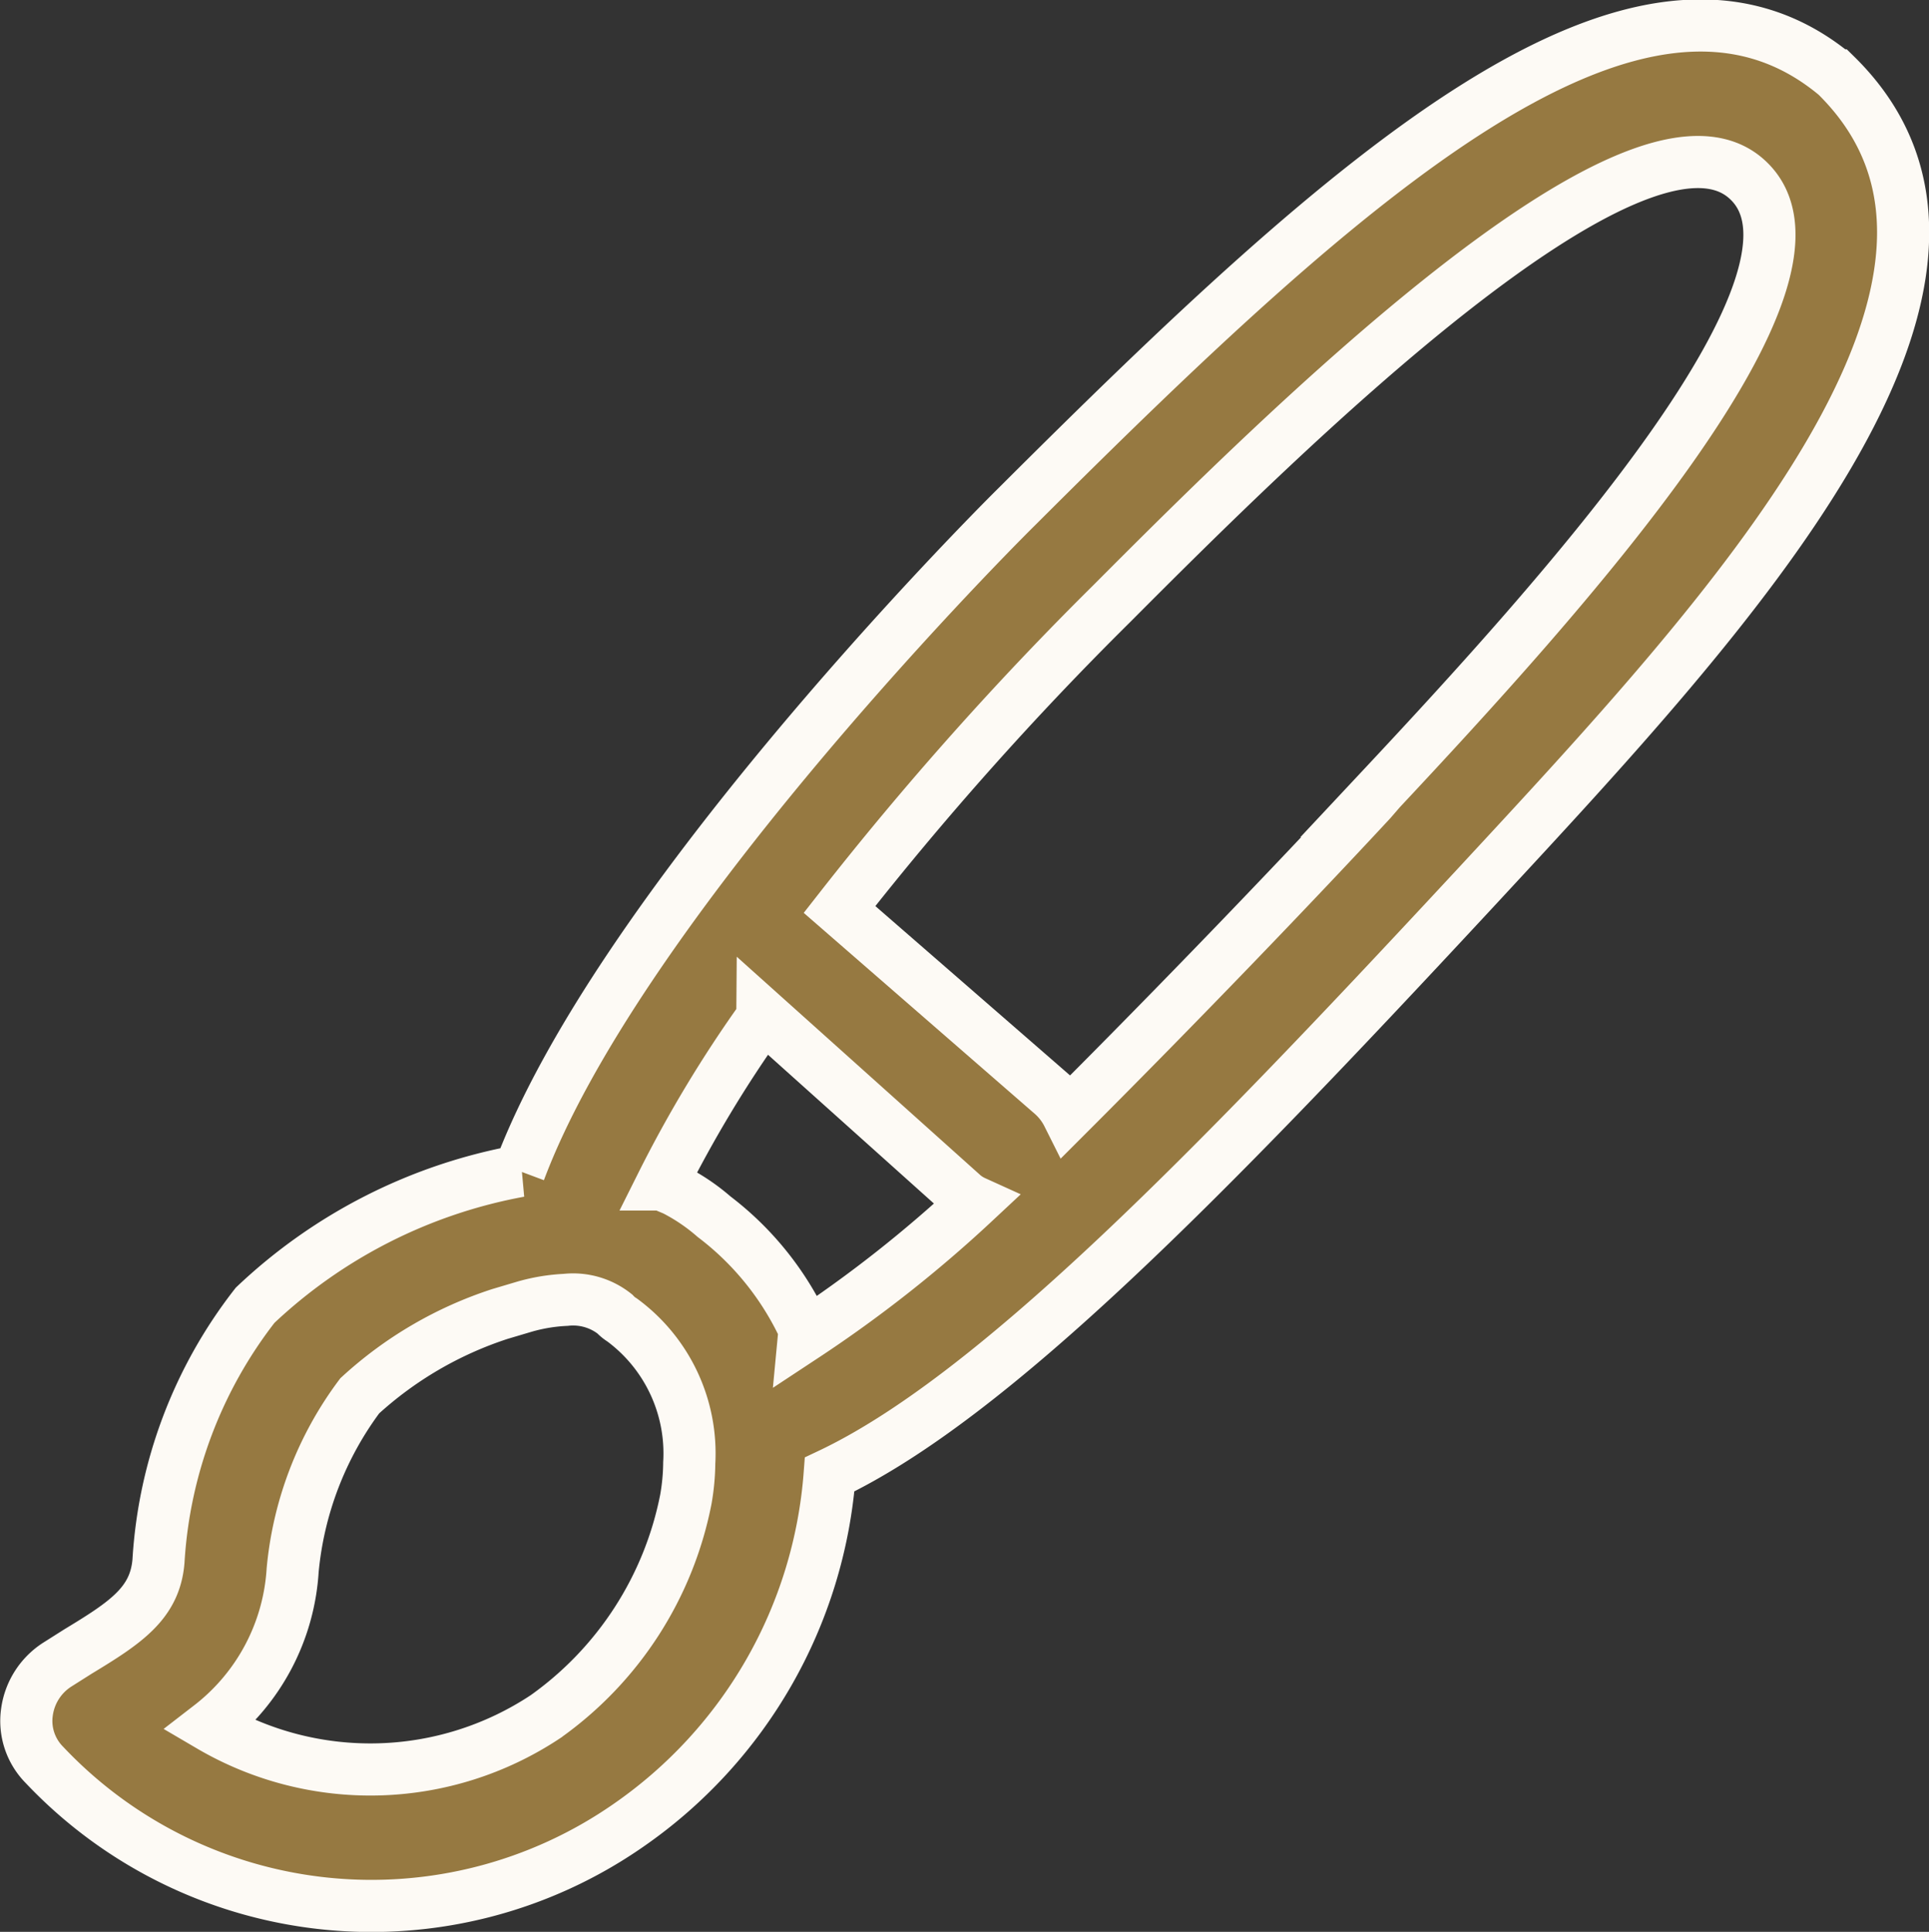
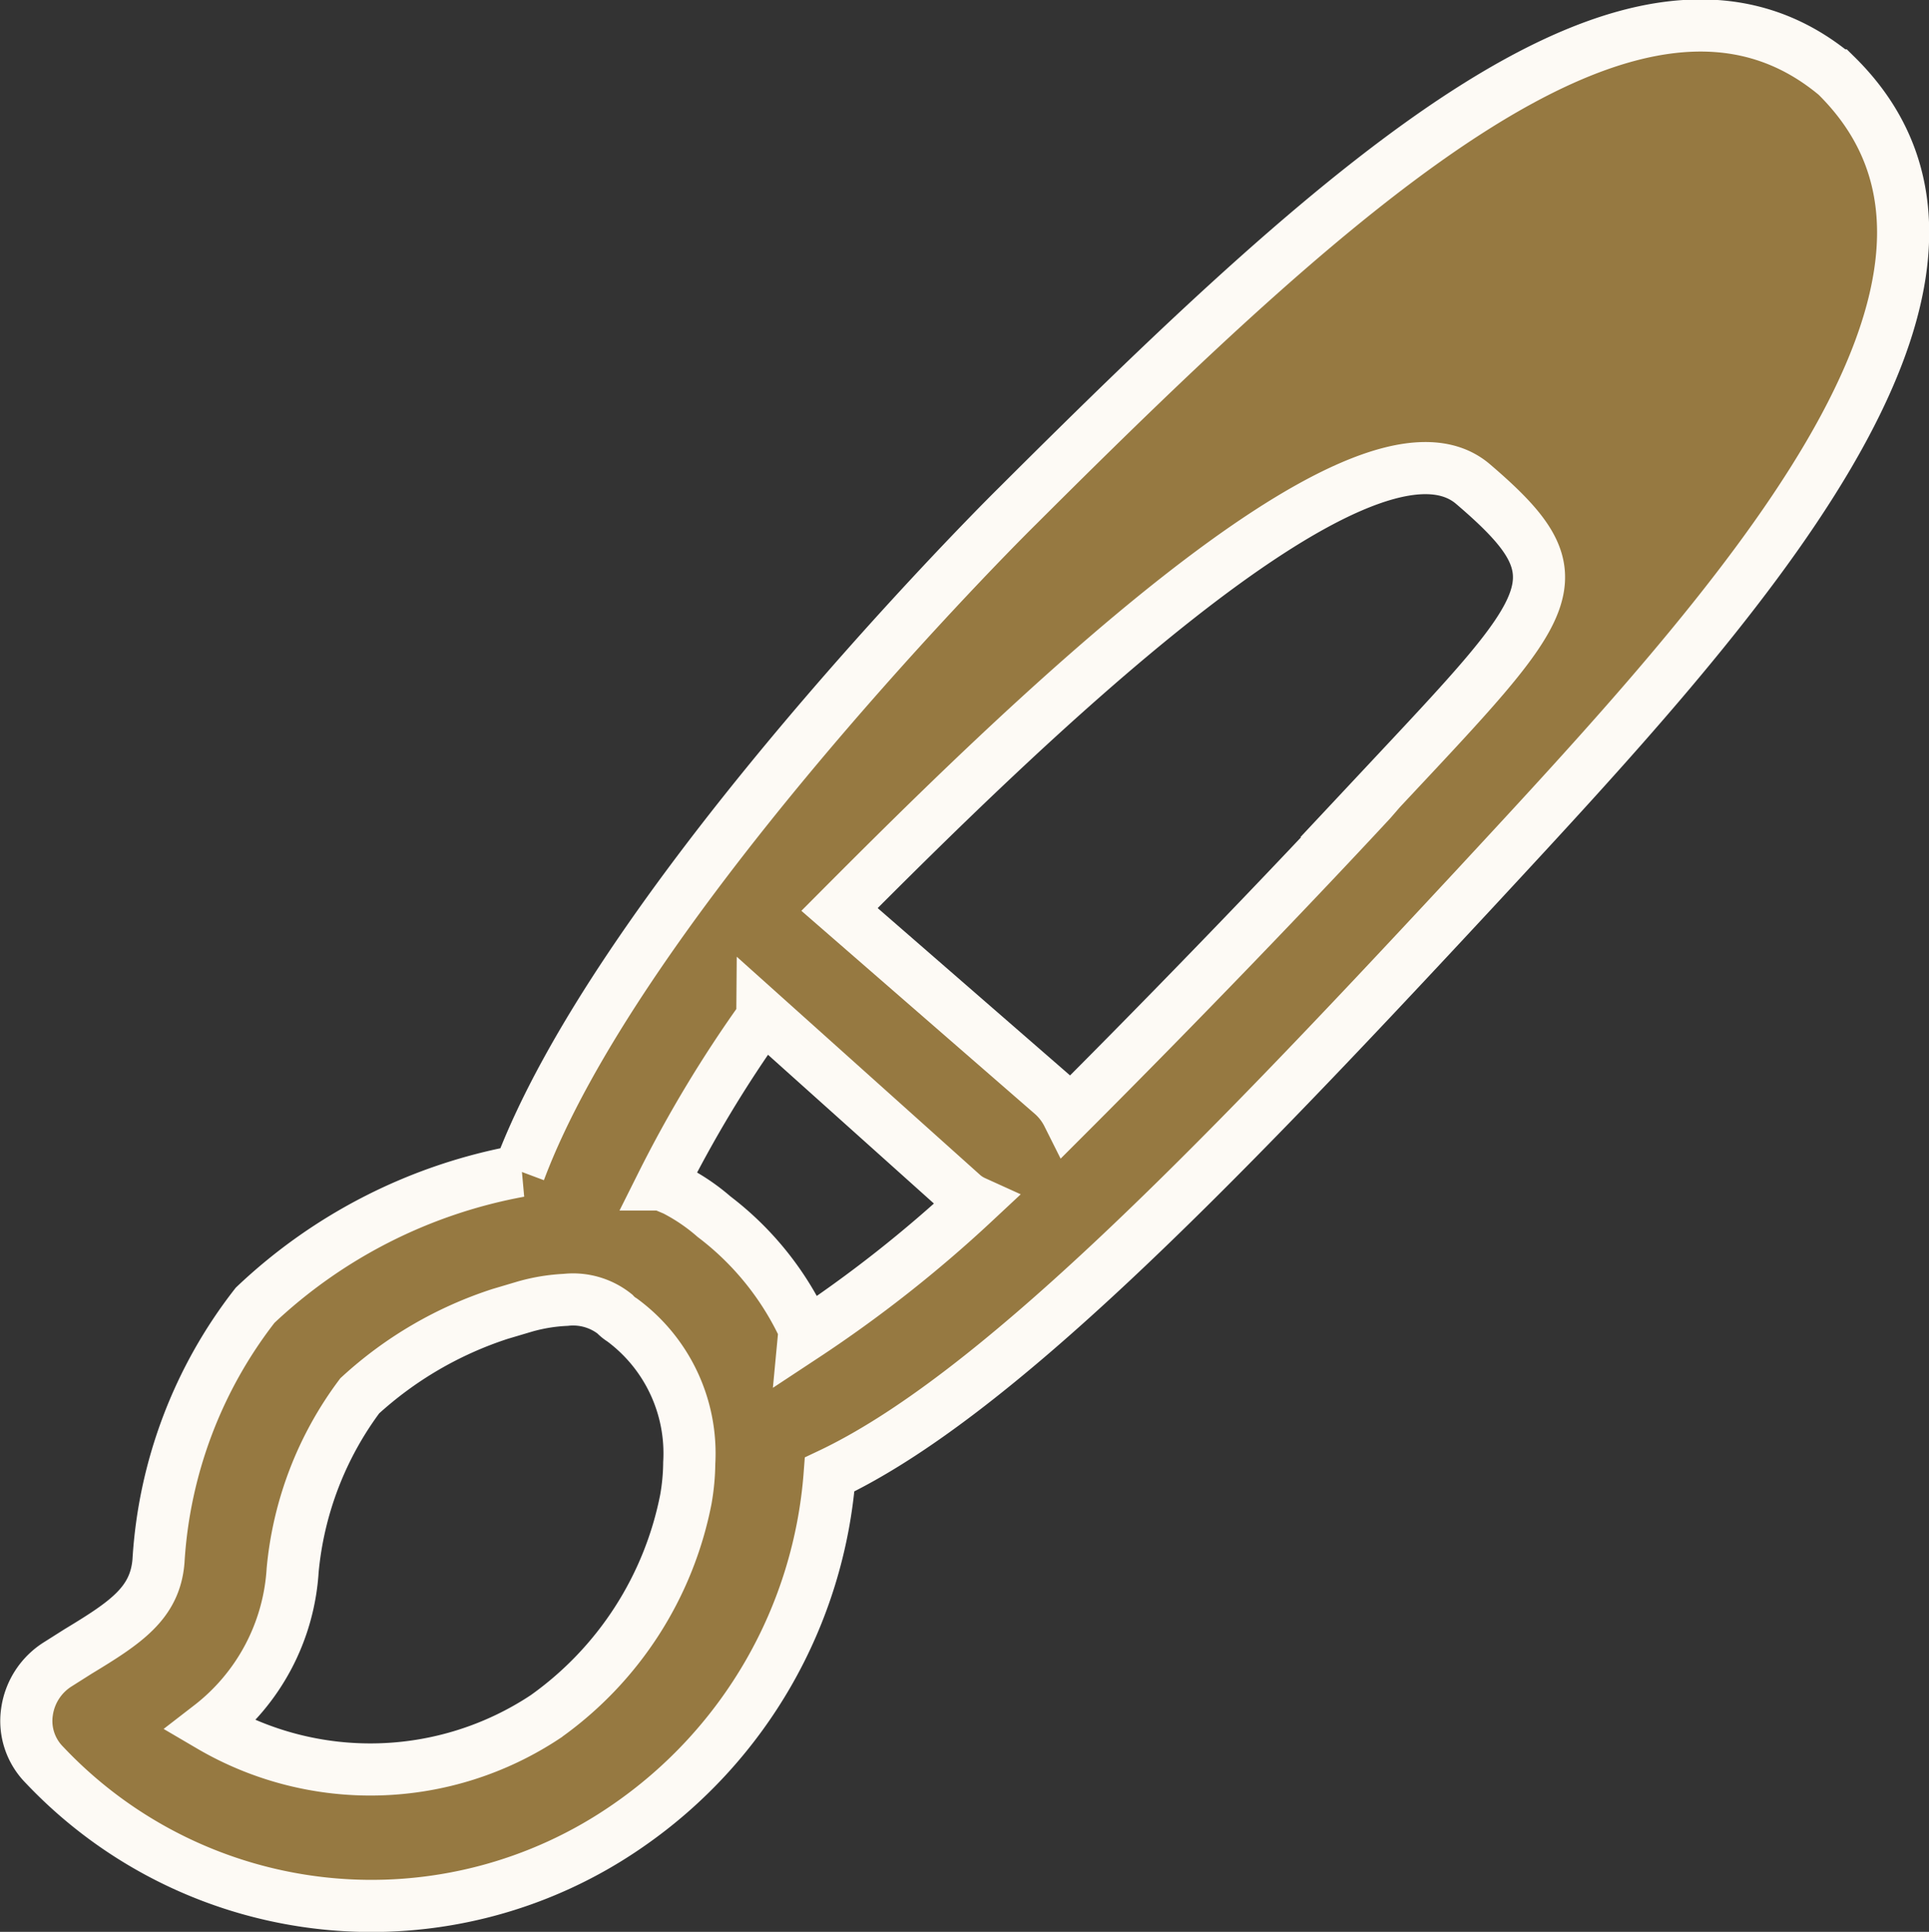
<svg xmlns="http://www.w3.org/2000/svg" width="92.5" height="92.641" viewBox="0 0 92.5 92.641">
  <rect x="0" y="0" width="92.5" height="92.641" fill="#333333" stroke="none" />
-   <path id="RENDERING_METAL_AND_GEMSTONES" data-name="RENDERING METAL AND GEMSTONES" d="M192.318,37c-9.364-7.82-23.3,4.73-39.224,20.625-2.349,2.317-19.307,19.629-23.907,31.921h0a24.97,24.97,0,0,0-12.678,6.436,22.073,22.073,0,0,0-4.633,12.26c-.161,2.027-1.577,2.961-3.861,4.344l-.965.611a3.218,3.218,0,0,0-1.48,2.285,2.992,2.992,0,0,0,.837,2.542,21.57,21.57,0,0,0,28,2.9,22.527,22.527,0,0,0,9.653-16.829c7.755-3.668,18.02-14.191,30.665-27.8l.418-.45C187.17,62.868,202.229,46.747,192.319,37ZM140.833,82.047l9.653,8.656a2.278,2.278,0,0,0,.515.322,61.861,61.861,0,0,1-8.173,6.436,2.043,2.043,0,0,0,0-.386,14.294,14.294,0,0,0-4.312-5.342,9.41,9.41,0,0,0-1.9-1.287l-.611-.257a59.639,59.639,0,0,1,4.827-8.012ZM130.44,115.705a15.189,15.189,0,0,1-16.089.451,10.233,10.233,0,0,0,3.958-7.466,16.5,16.5,0,0,1,3.218-8.366,18.347,18.347,0,0,1,6.725-3.926l1.191-.354h0a8.569,8.569,0,0,1,1.963-.322,3.218,3.218,0,0,1,2.349.675,1.7,1.7,0,0,0,.354.29,7.947,7.947,0,0,1,3.218,6.854,10.6,10.6,0,0,1-.161,1.737,16.732,16.732,0,0,1-6.725,10.426Zm40-44.406-.418.483c-3.7,3.99-9.138,9.653-14.545,15.059h0a3.219,3.219,0,0,0-.74-.965L144.533,77A155.683,155.683,0,0,1,157.6,62.322c8.109-8.141,25.066-24.937,30.376-20.4S178.931,62.226,170.436,71.3Z" transform="translate(-104.276 -33.388)" fill="#967941" stroke="#fdfaf5" stroke-width="2.5" />
+   <path id="RENDERING_METAL_AND_GEMSTONES" data-name="RENDERING METAL AND GEMSTONES" d="M192.318,37c-9.364-7.82-23.3,4.73-39.224,20.625-2.349,2.317-19.307,19.629-23.907,31.921h0a24.97,24.97,0,0,0-12.678,6.436,22.073,22.073,0,0,0-4.633,12.26c-.161,2.027-1.577,2.961-3.861,4.344l-.965.611a3.218,3.218,0,0,0-1.48,2.285,2.992,2.992,0,0,0,.837,2.542,21.57,21.57,0,0,0,28,2.9,22.527,22.527,0,0,0,9.653-16.829c7.755-3.668,18.02-14.191,30.665-27.8l.418-.45C187.17,62.868,202.229,46.747,192.319,37ZM140.833,82.047l9.653,8.656a2.278,2.278,0,0,0,.515.322,61.861,61.861,0,0,1-8.173,6.436,2.043,2.043,0,0,0,0-.386,14.294,14.294,0,0,0-4.312-5.342,9.41,9.41,0,0,0-1.9-1.287l-.611-.257a59.639,59.639,0,0,1,4.827-8.012ZM130.44,115.705a15.189,15.189,0,0,1-16.089.451,10.233,10.233,0,0,0,3.958-7.466,16.5,16.5,0,0,1,3.218-8.366,18.347,18.347,0,0,1,6.725-3.926l1.191-.354h0a8.569,8.569,0,0,1,1.963-.322,3.218,3.218,0,0,1,2.349.675,1.7,1.7,0,0,0,.354.29,7.947,7.947,0,0,1,3.218,6.854,10.6,10.6,0,0,1-.161,1.737,16.732,16.732,0,0,1-6.725,10.426Zm40-44.406-.418.483c-3.7,3.99-9.138,9.653-14.545,15.059h0a3.219,3.219,0,0,0-.74-.965L144.533,77c8.109-8.141,25.066-24.937,30.376-20.4S178.931,62.226,170.436,71.3Z" transform="translate(-104.276 -33.388)" fill="#967941" stroke="#fdfaf5" stroke-width="2.5" />
</svg>